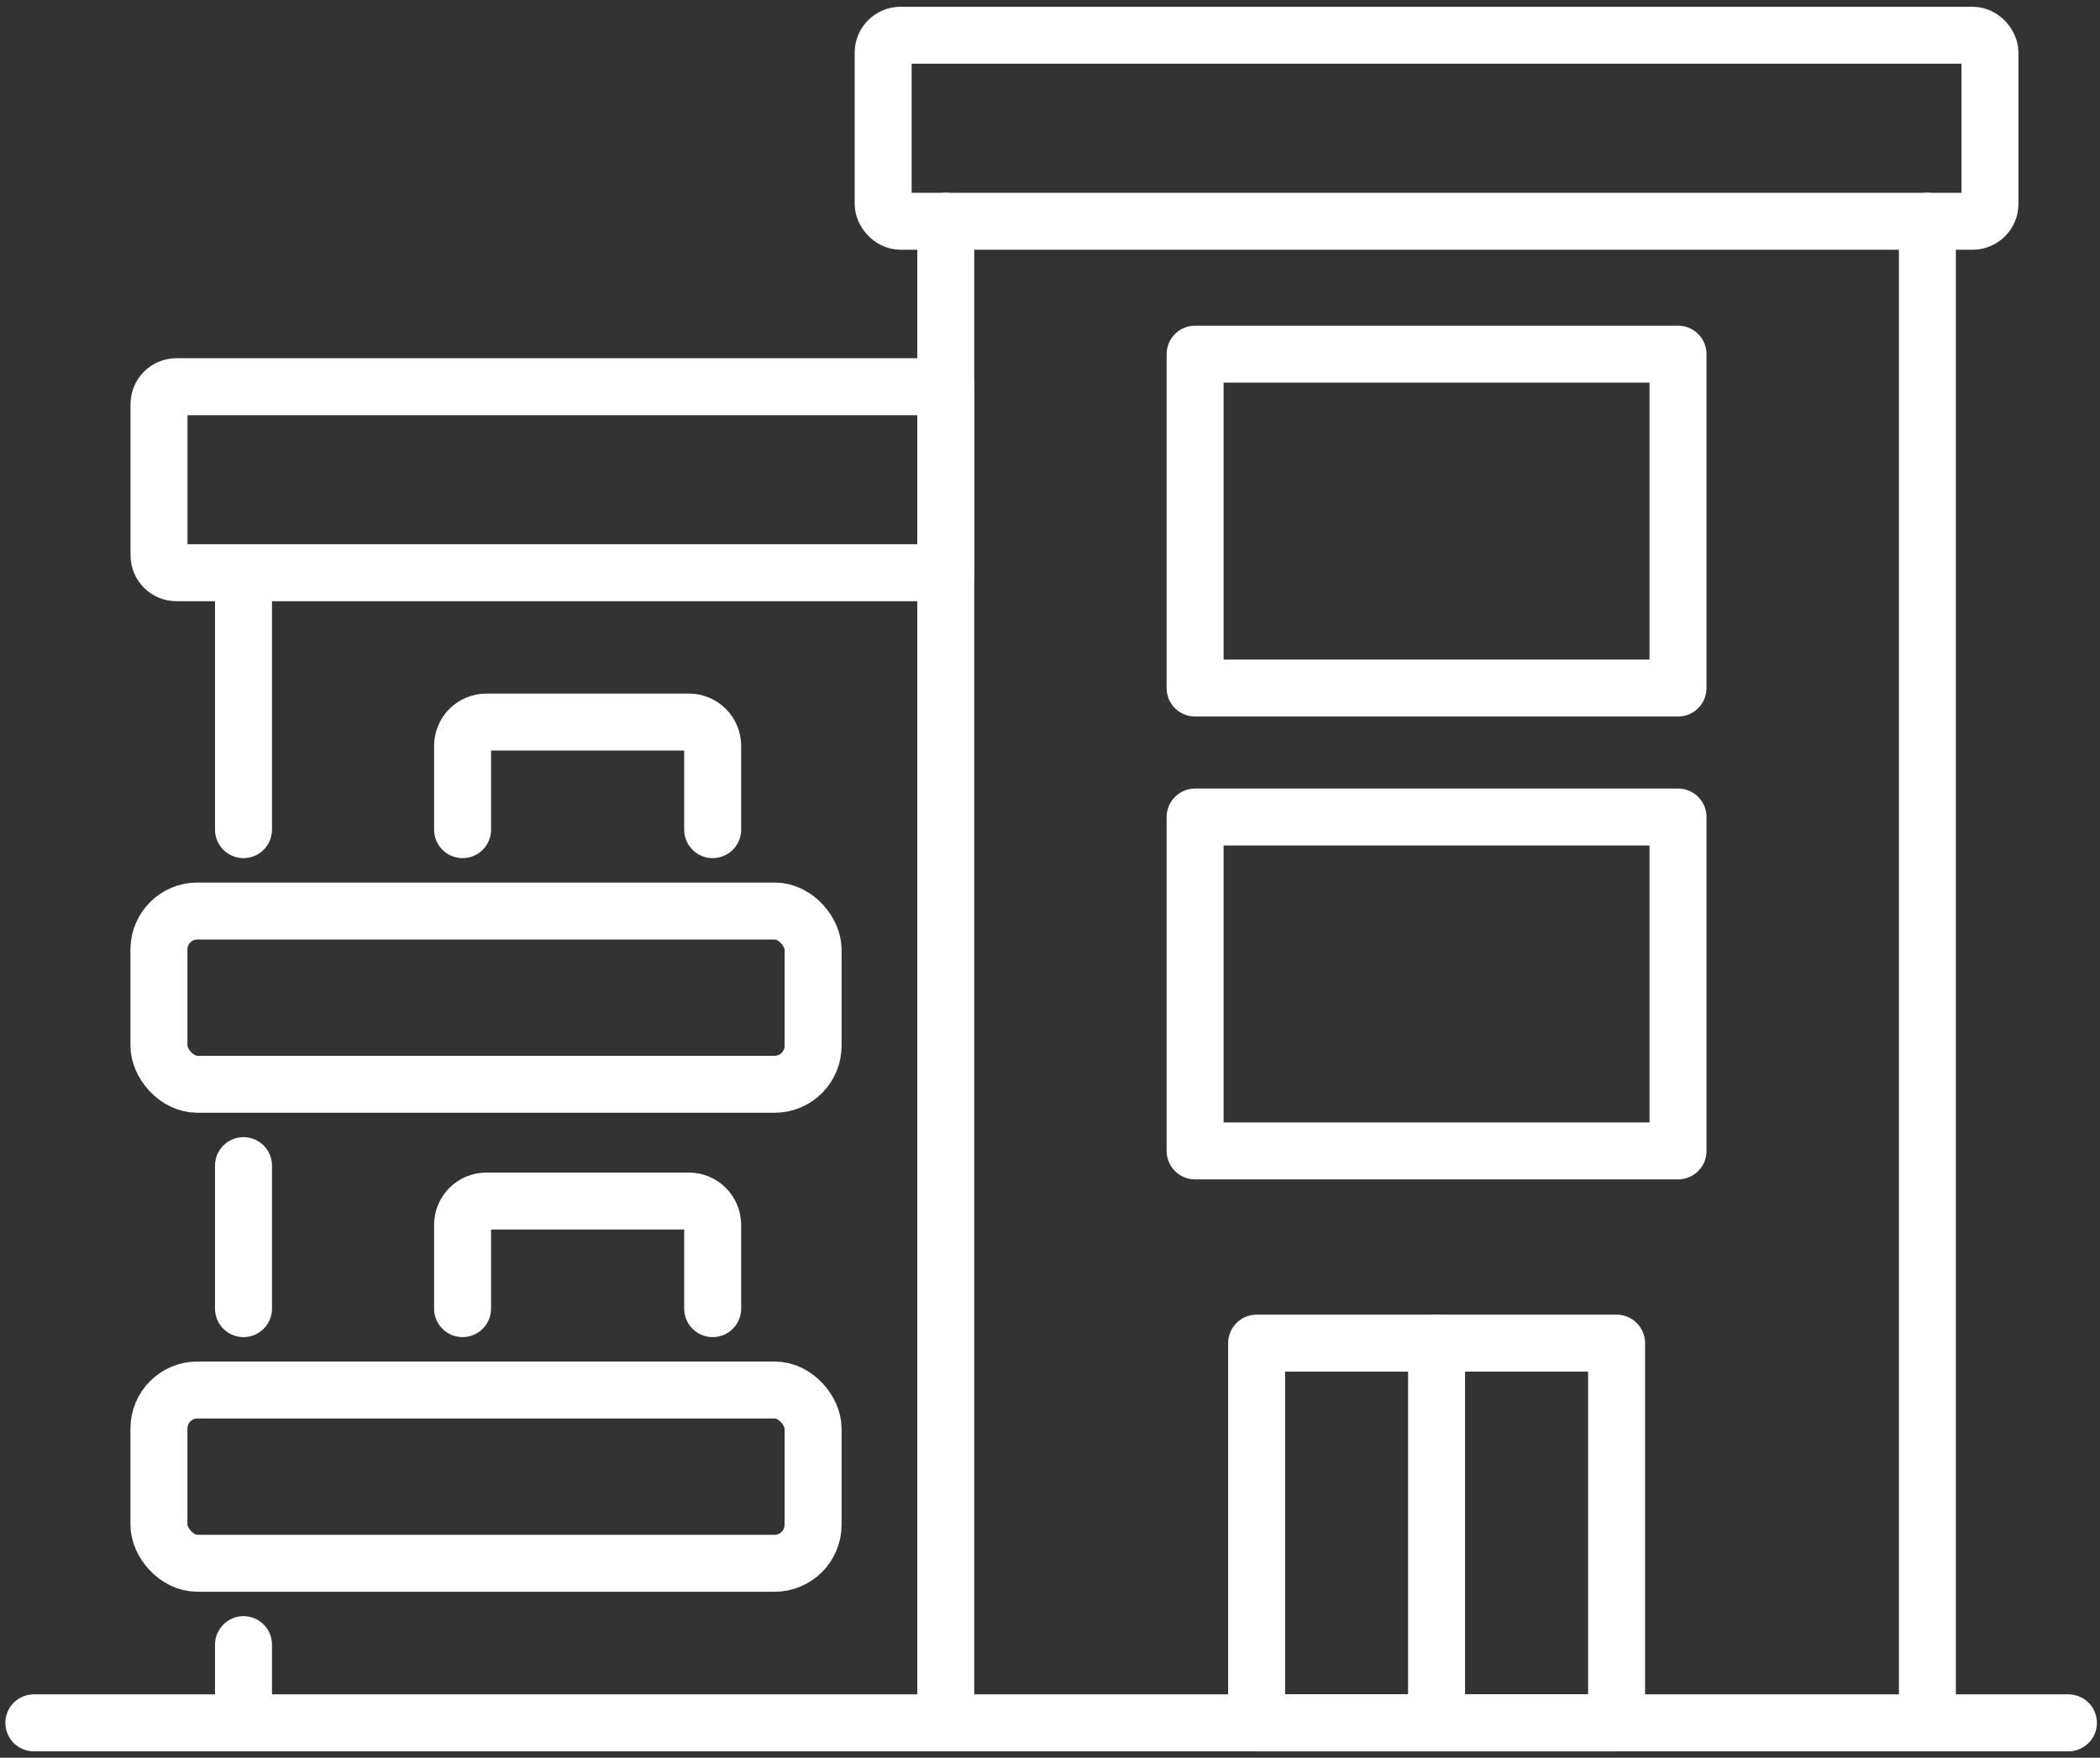
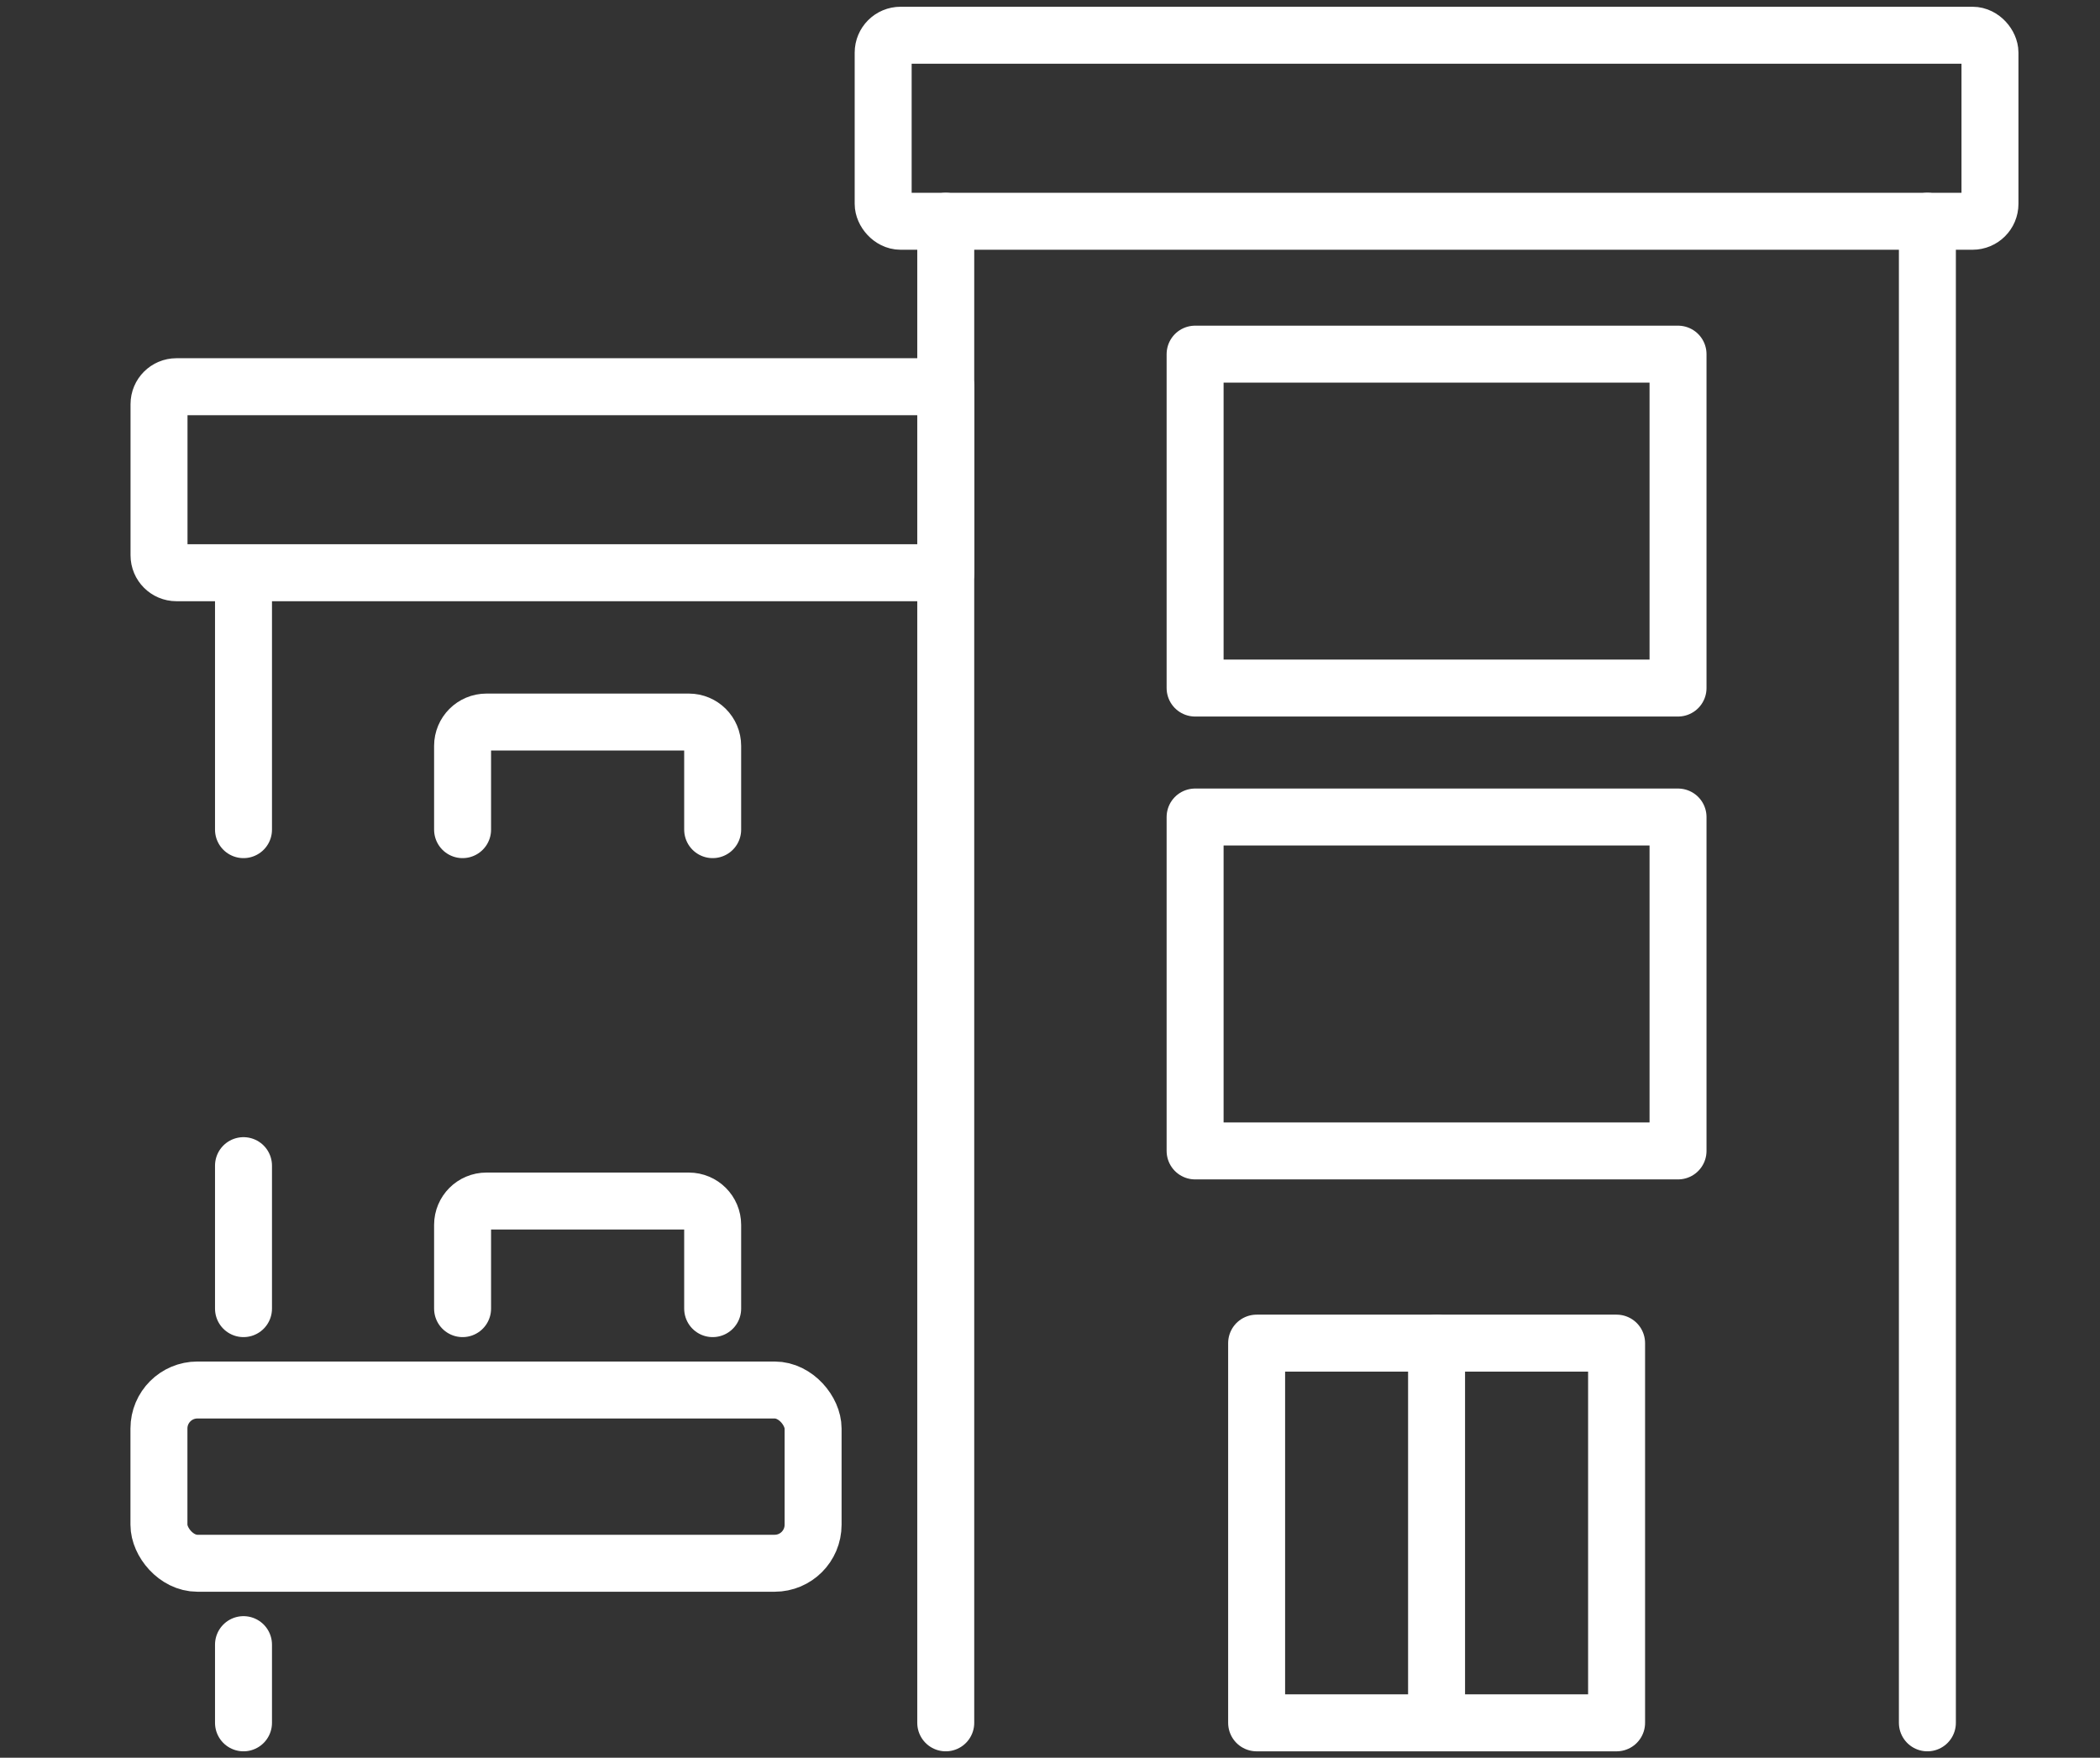
<svg xmlns="http://www.w3.org/2000/svg" id="_Ñëîé_2" data-name="Ñëîé_2" version="1.1" viewBox="0 0 258.04 216">
  <rect x="0" y="0" width="258.04" height="216" fill="#333333" stroke="none" />
  <defs>
    <style>
      .st0 {
        fill: none;
        stroke: #fff;
        stroke-linecap: round;
        stroke-linejoin: round;
        stroke-width: 7px;
      }
    </style>
  </defs>
  <line class="st0" x1="236.83" y1="211.71" x2="236.83" y2="27.19" />
  <line class="st0" x1="116.21" y1="211.71" x2="116.21" y2="27.19" />
  <line class="st0" x1="29.92" y1="101.95" x2="29.92" y2="70.38" />
  <line class="st0" x1="29.92" y1="160.81" x2="29.92" y2="143.24" />
  <line class="st0" x1="29.92" y1="211.71" x2="29.92" y2="202.1" />
  <rect class="st0" x="108.52" y="4.33" width="136" height="22.86" rx="2.14" ry="2.14" />
  <path class="st0" d="M21.68,47.52h94.54v22.86H21.68c-1.18,0-2.14-.96-2.14-2.14v-18.58c0-1.18.96-2.14,2.14-2.14Z" />
  <path class="st0" d="M56.84,101.95v-10.29c0-1.62,1.31-2.93,2.93-2.93h24.87c1.62,0,2.93,1.31,2.93,2.93v10.29" />
-   <rect class="st0" x="19.53" y="111.95" width="80.38" height="21.29" rx="4.73" ry="4.73" />
  <path class="st0" d="M56.84,160.81v-10.29c0-1.62,1.31-2.93,2.93-2.93h24.87c1.62,0,2.93,1.31,2.93,2.93v10.29" />
  <rect class="st0" x="19.53" y="170.81" width="80.38" height="21.29" rx="4.73" ry="4.73" />
  <rect class="st0" x="146.85" y="43.52" width="59.34" height="41.03" />
  <rect class="st0" x="146.85" y="100.4" width="59.34" height="41.03" />
  <rect class="st0" x="154.41" y="165.05" width="44.23" height="46.66" />
  <line class="st0" x1="176.52" y1="165.05" x2="176.52" y2="211.71" />
-   <line class="st0" x1="4.16" y1="211.71" x2="254.16" y2="211.71" />
</svg>